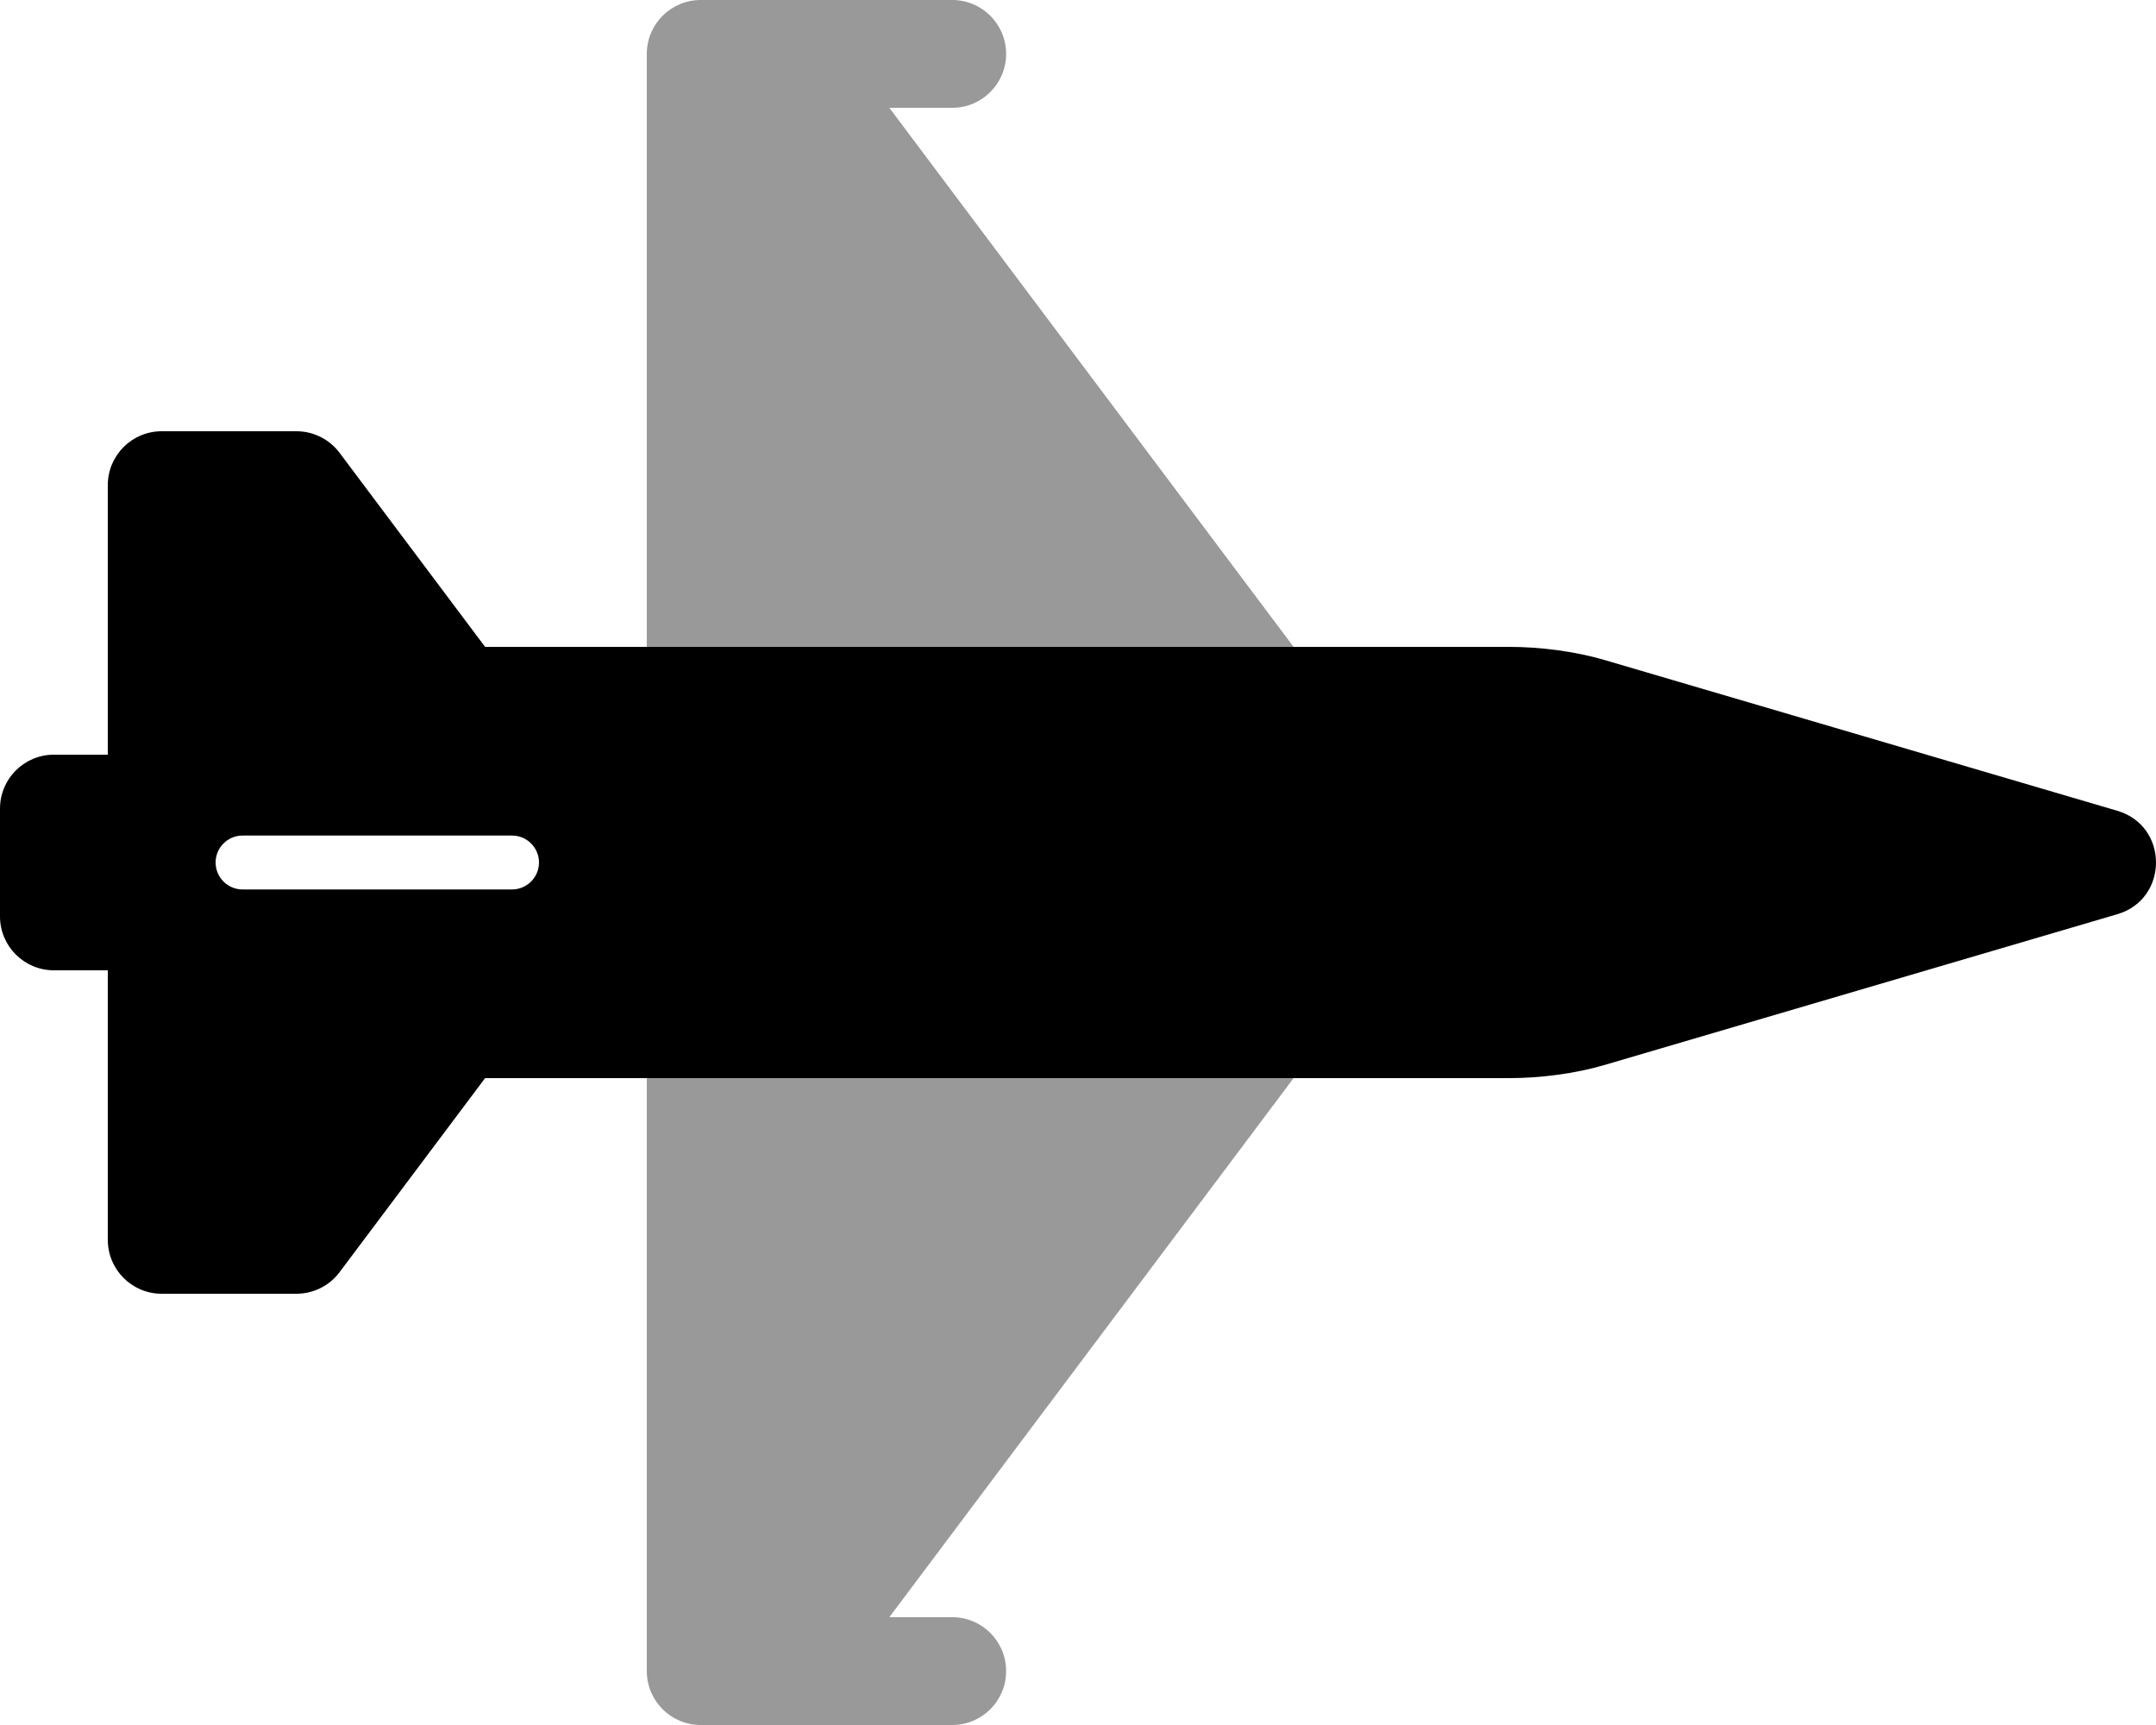
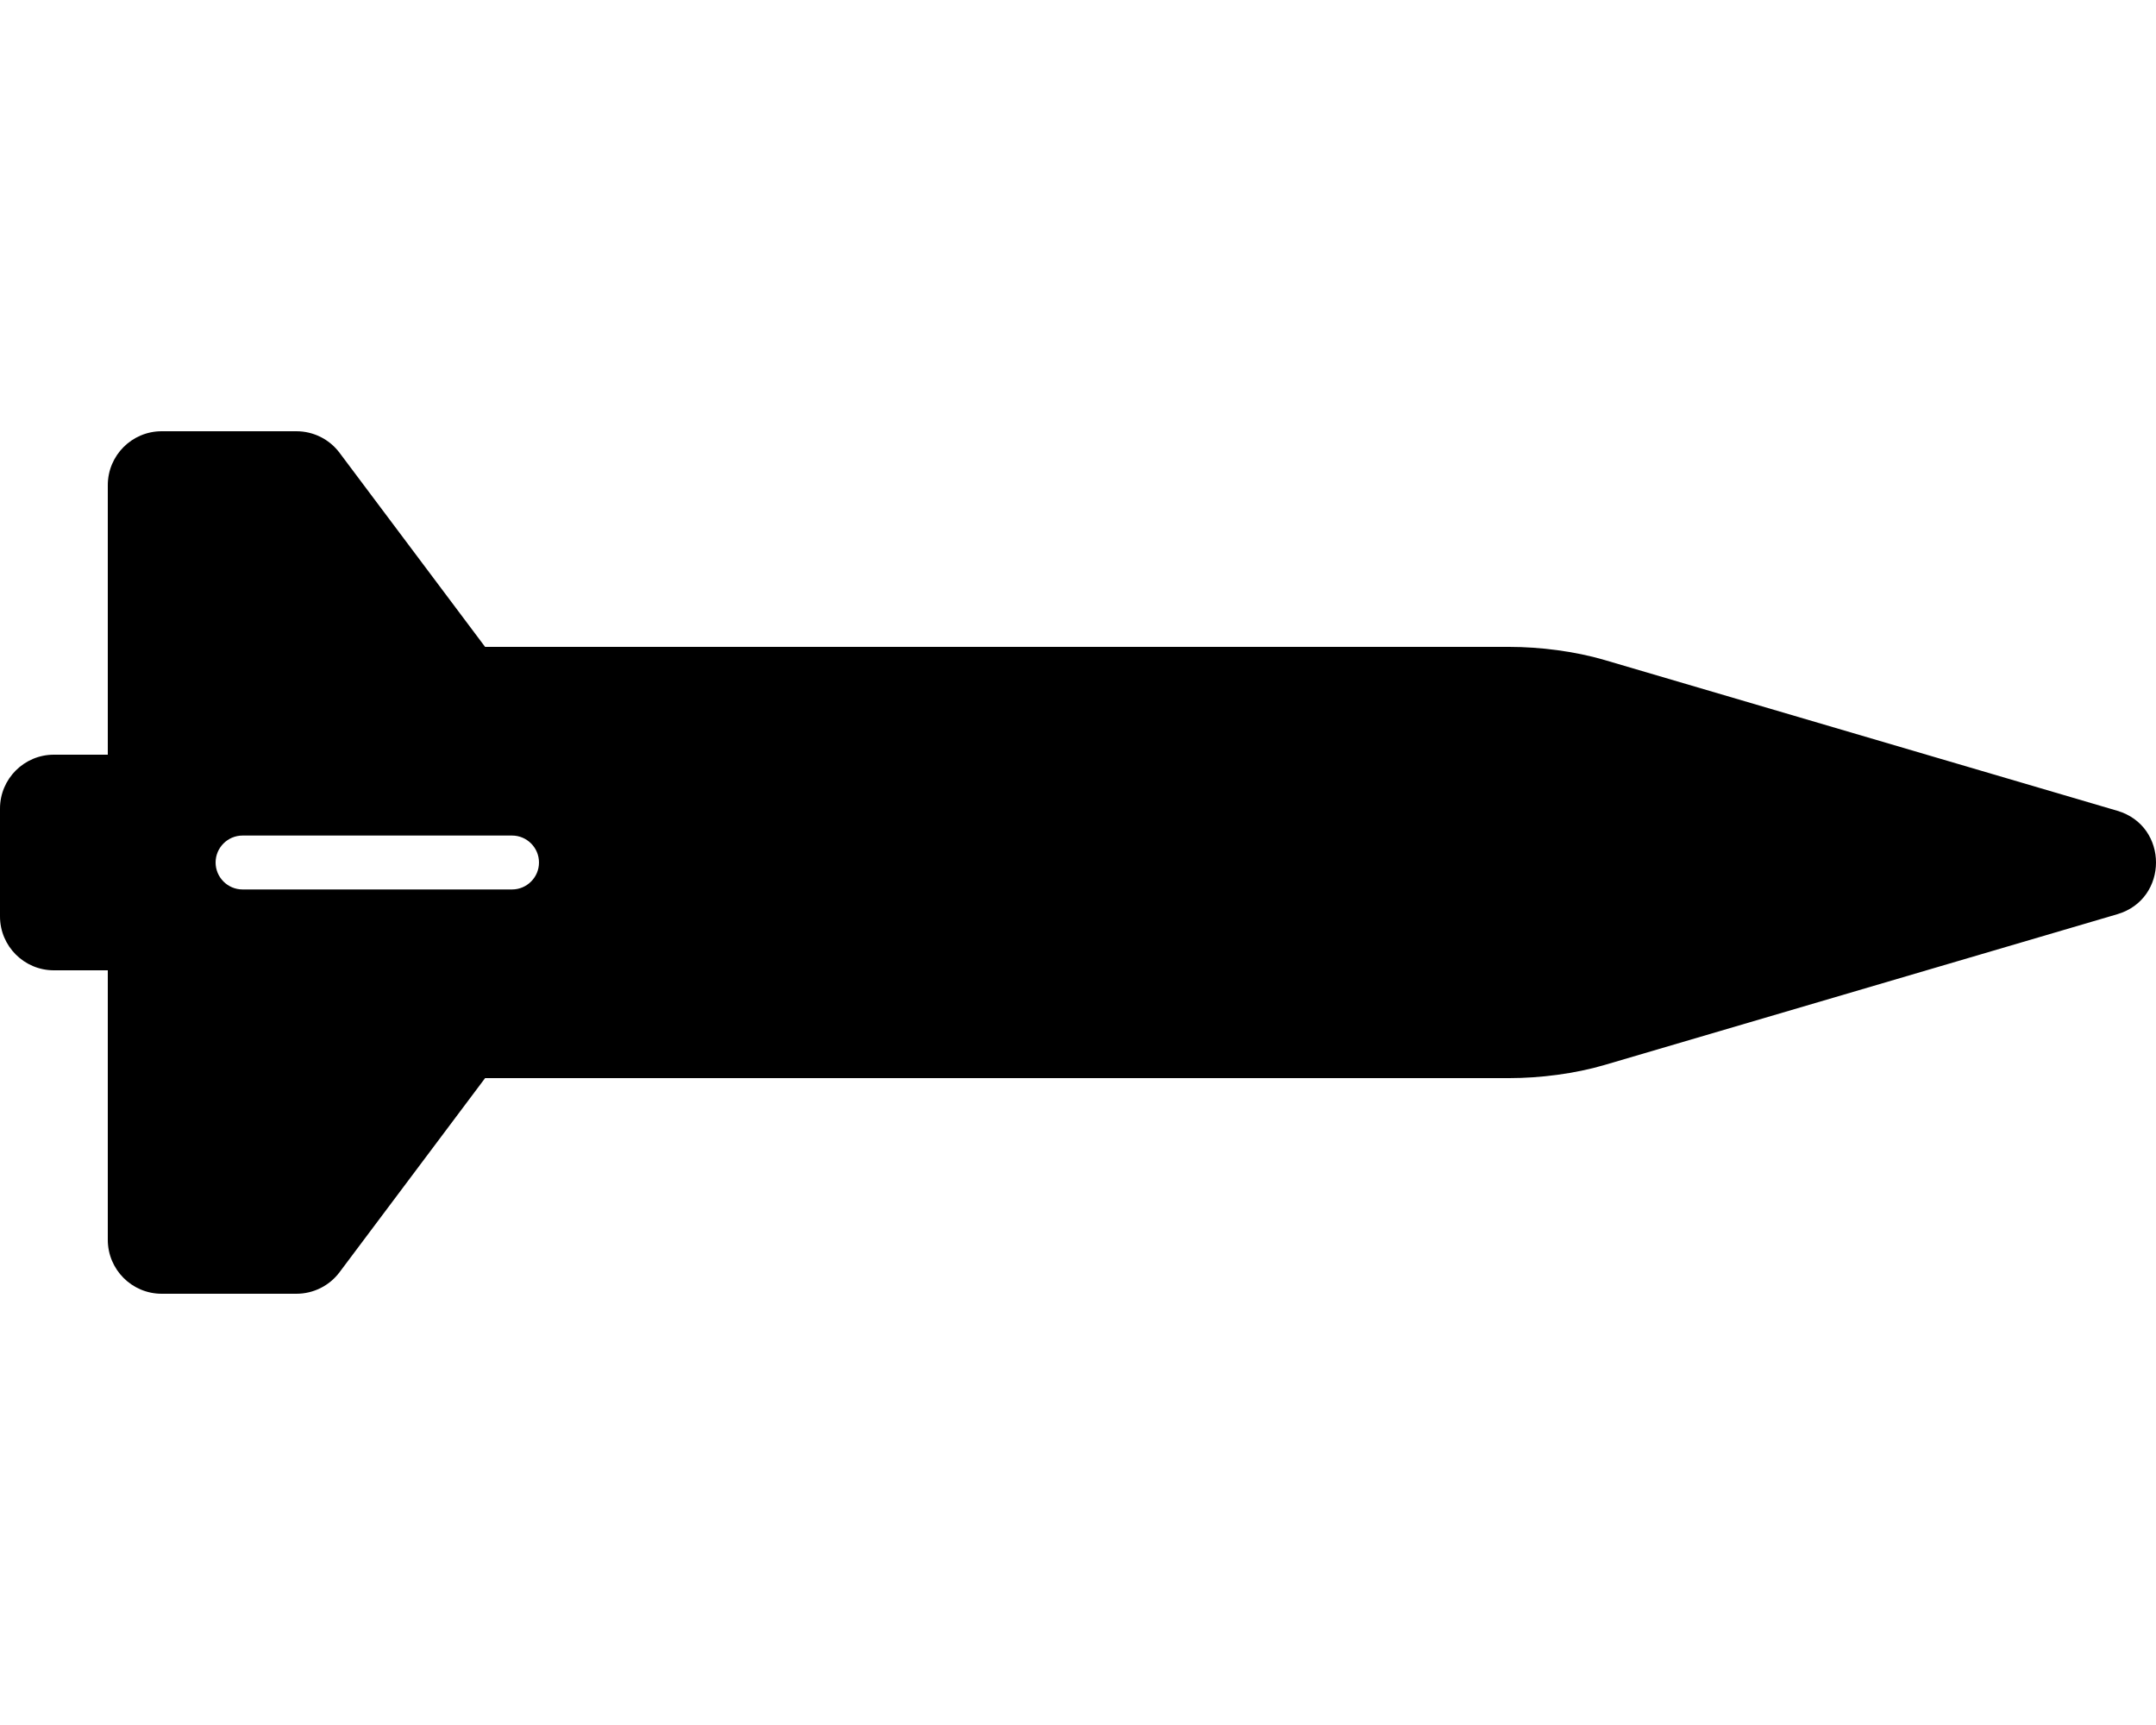
<svg xmlns="http://www.w3.org/2000/svg" viewBox="0 0 640 512">
  <defs>
    <style>.fa-secondary{opacity:.4}</style>
  </defs>
-   <path d="M264 32H282.664C291.503 32 298.664 24.836 298.664 16C298.664 7.162 291.503 0 282.664 0H208C199.164 0 192 7.162 192 16V192H383.999L264 32ZM192 320V496C192 504.836 199.164 512 208 512H282.664C291.503 512 298.664 504.836 298.664 496C298.664 487.162 291.503 480 282.664 480H264L383.999 320H192Z" class="fa-secondary" />
  <path d="M628.513 240.648L476.303 195.898C467.51 193.312 457.162 192 447.998 192H143.999L100.8 134.4C97.781 130.371 93.039 128 88 128H48C39.164 128 32 135.162 32 144V224H16C7.164 224 0 231.162 0 240V272C0 280.836 7.164 288 16 288H32V368C32 376.836 39.164 384 48 384H88C93.039 384 97.781 381.629 100.8 377.6L143.999 320H447.998C457.162 320 467.498 318.688 476.287 316.102L628.513 271.35C643.829 266.846 643.829 245.15 628.513 240.648ZM151.999 264H72C67.593 264 64 260.406 64 256S67.593 248 72 248H151.999C156.406 248 159.999 251.594 159.999 256S156.406 264 151.999 264Z" class="fa-primary" />
</svg>